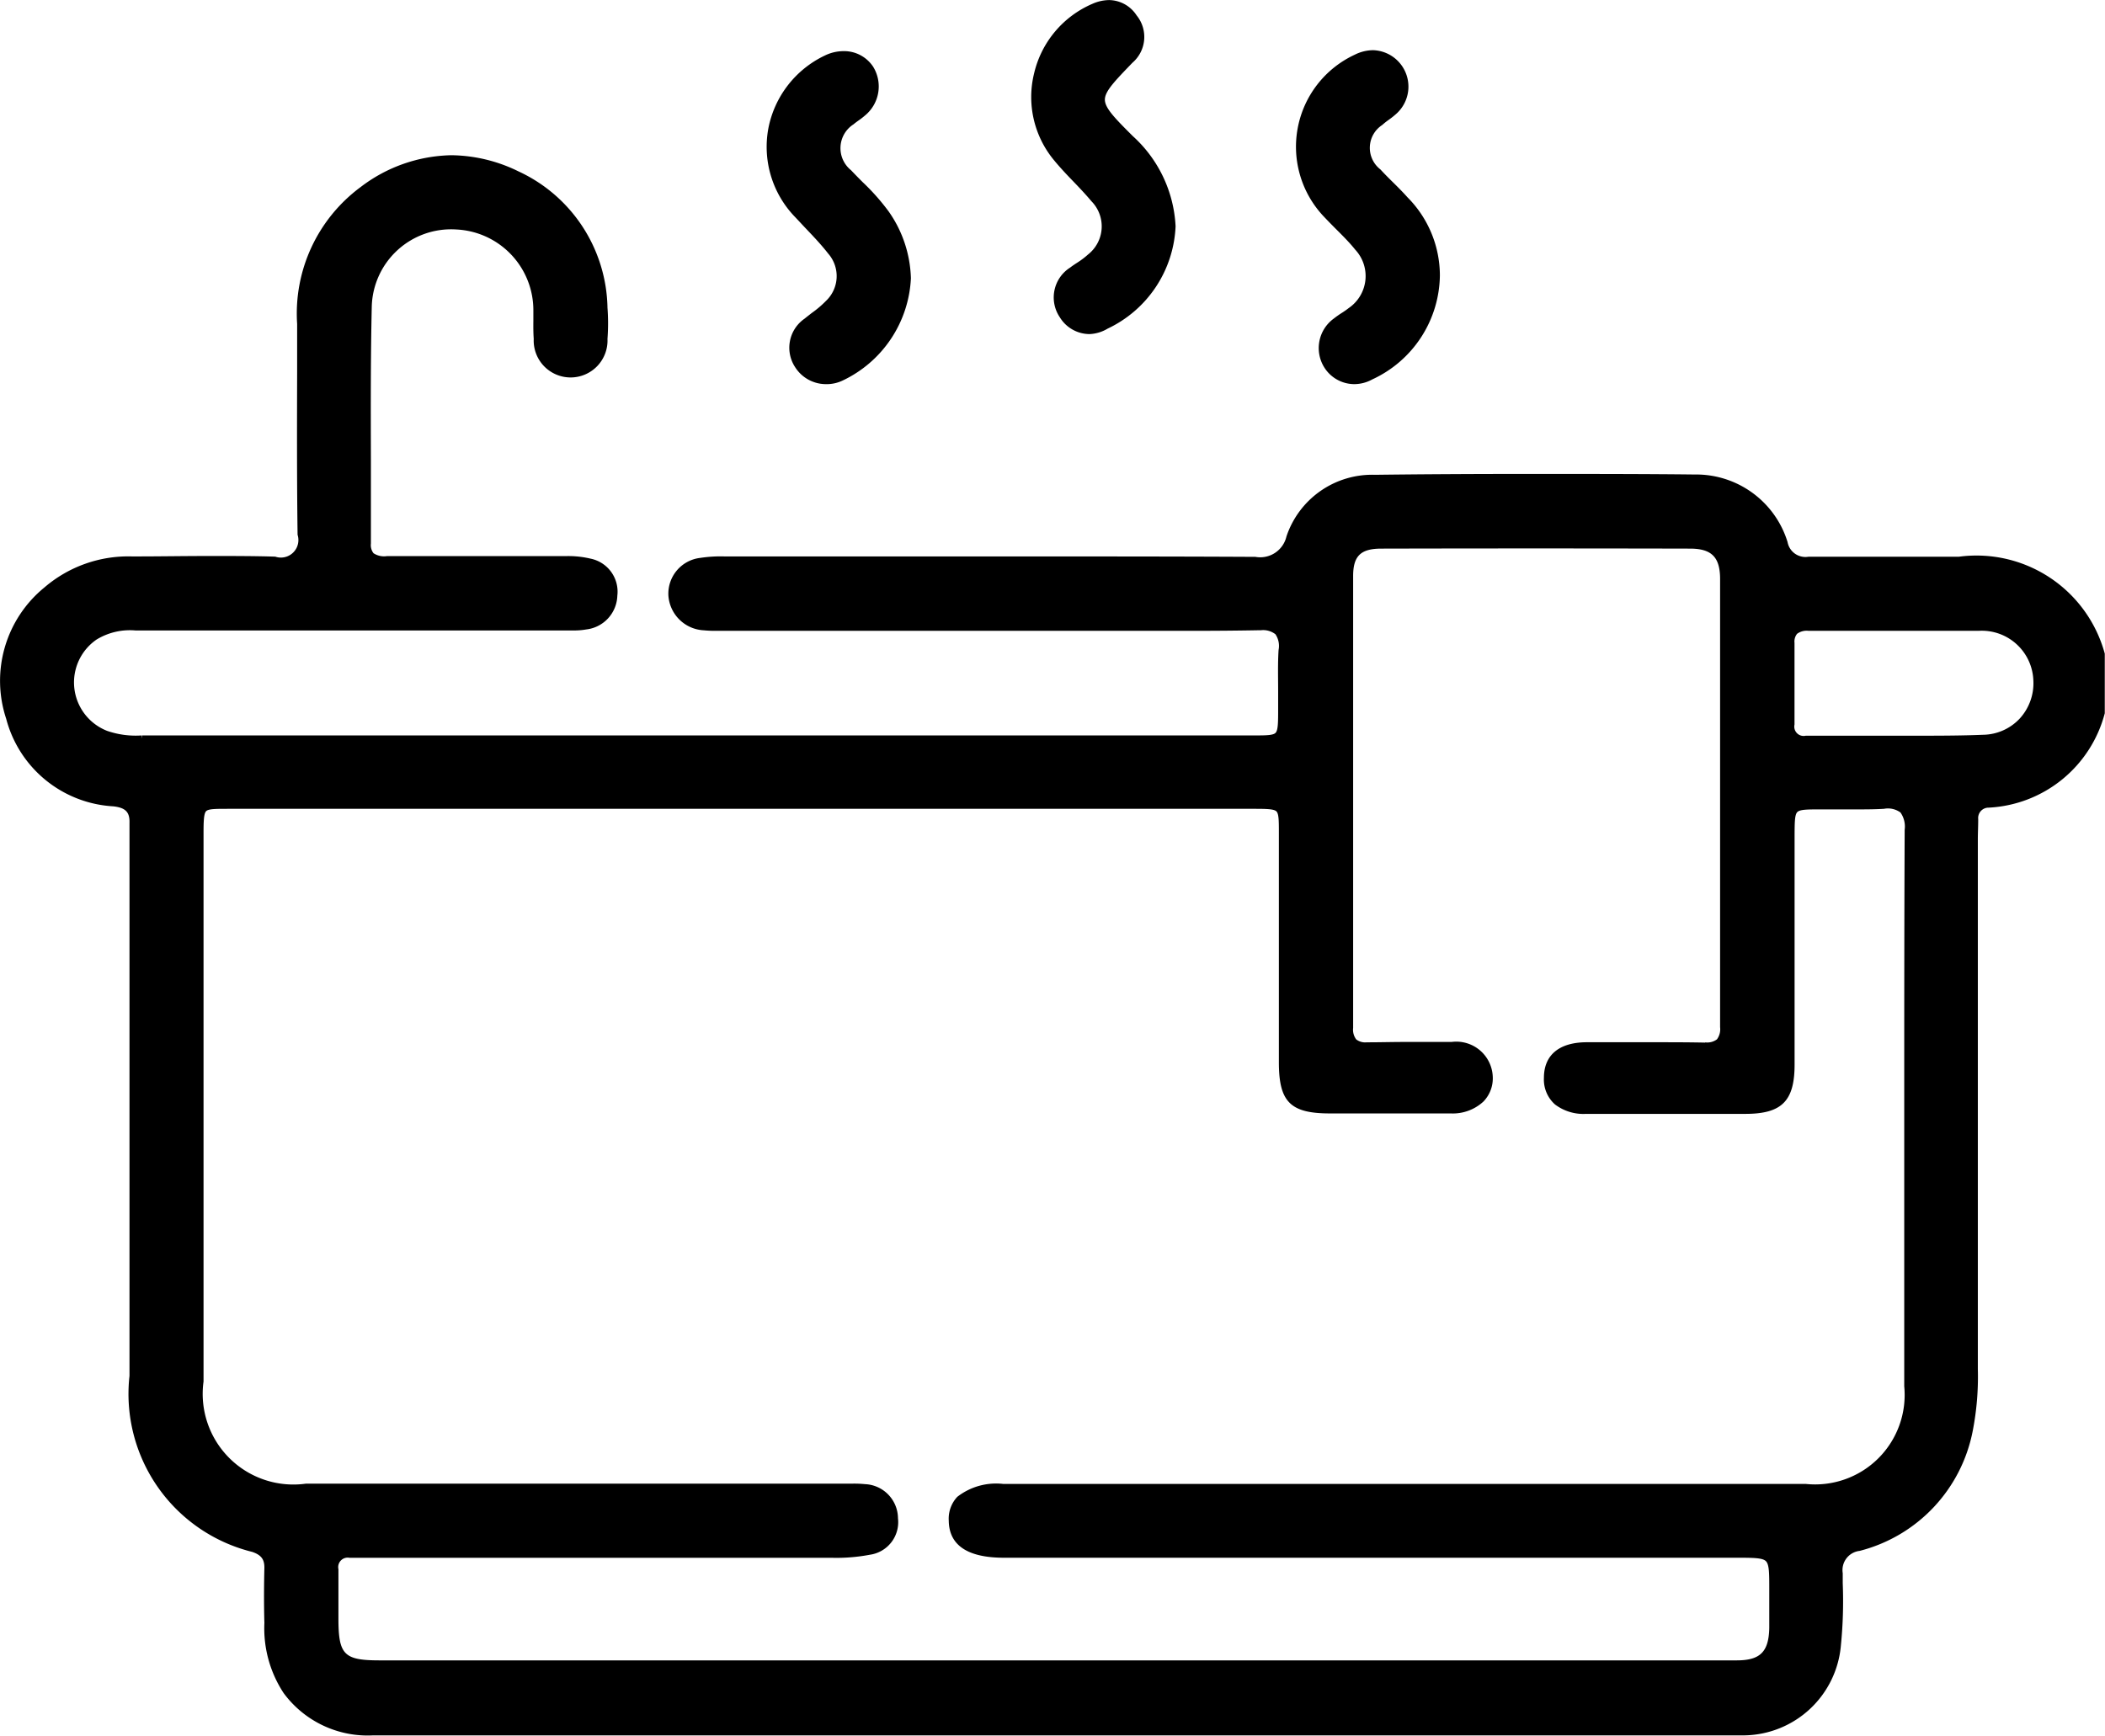
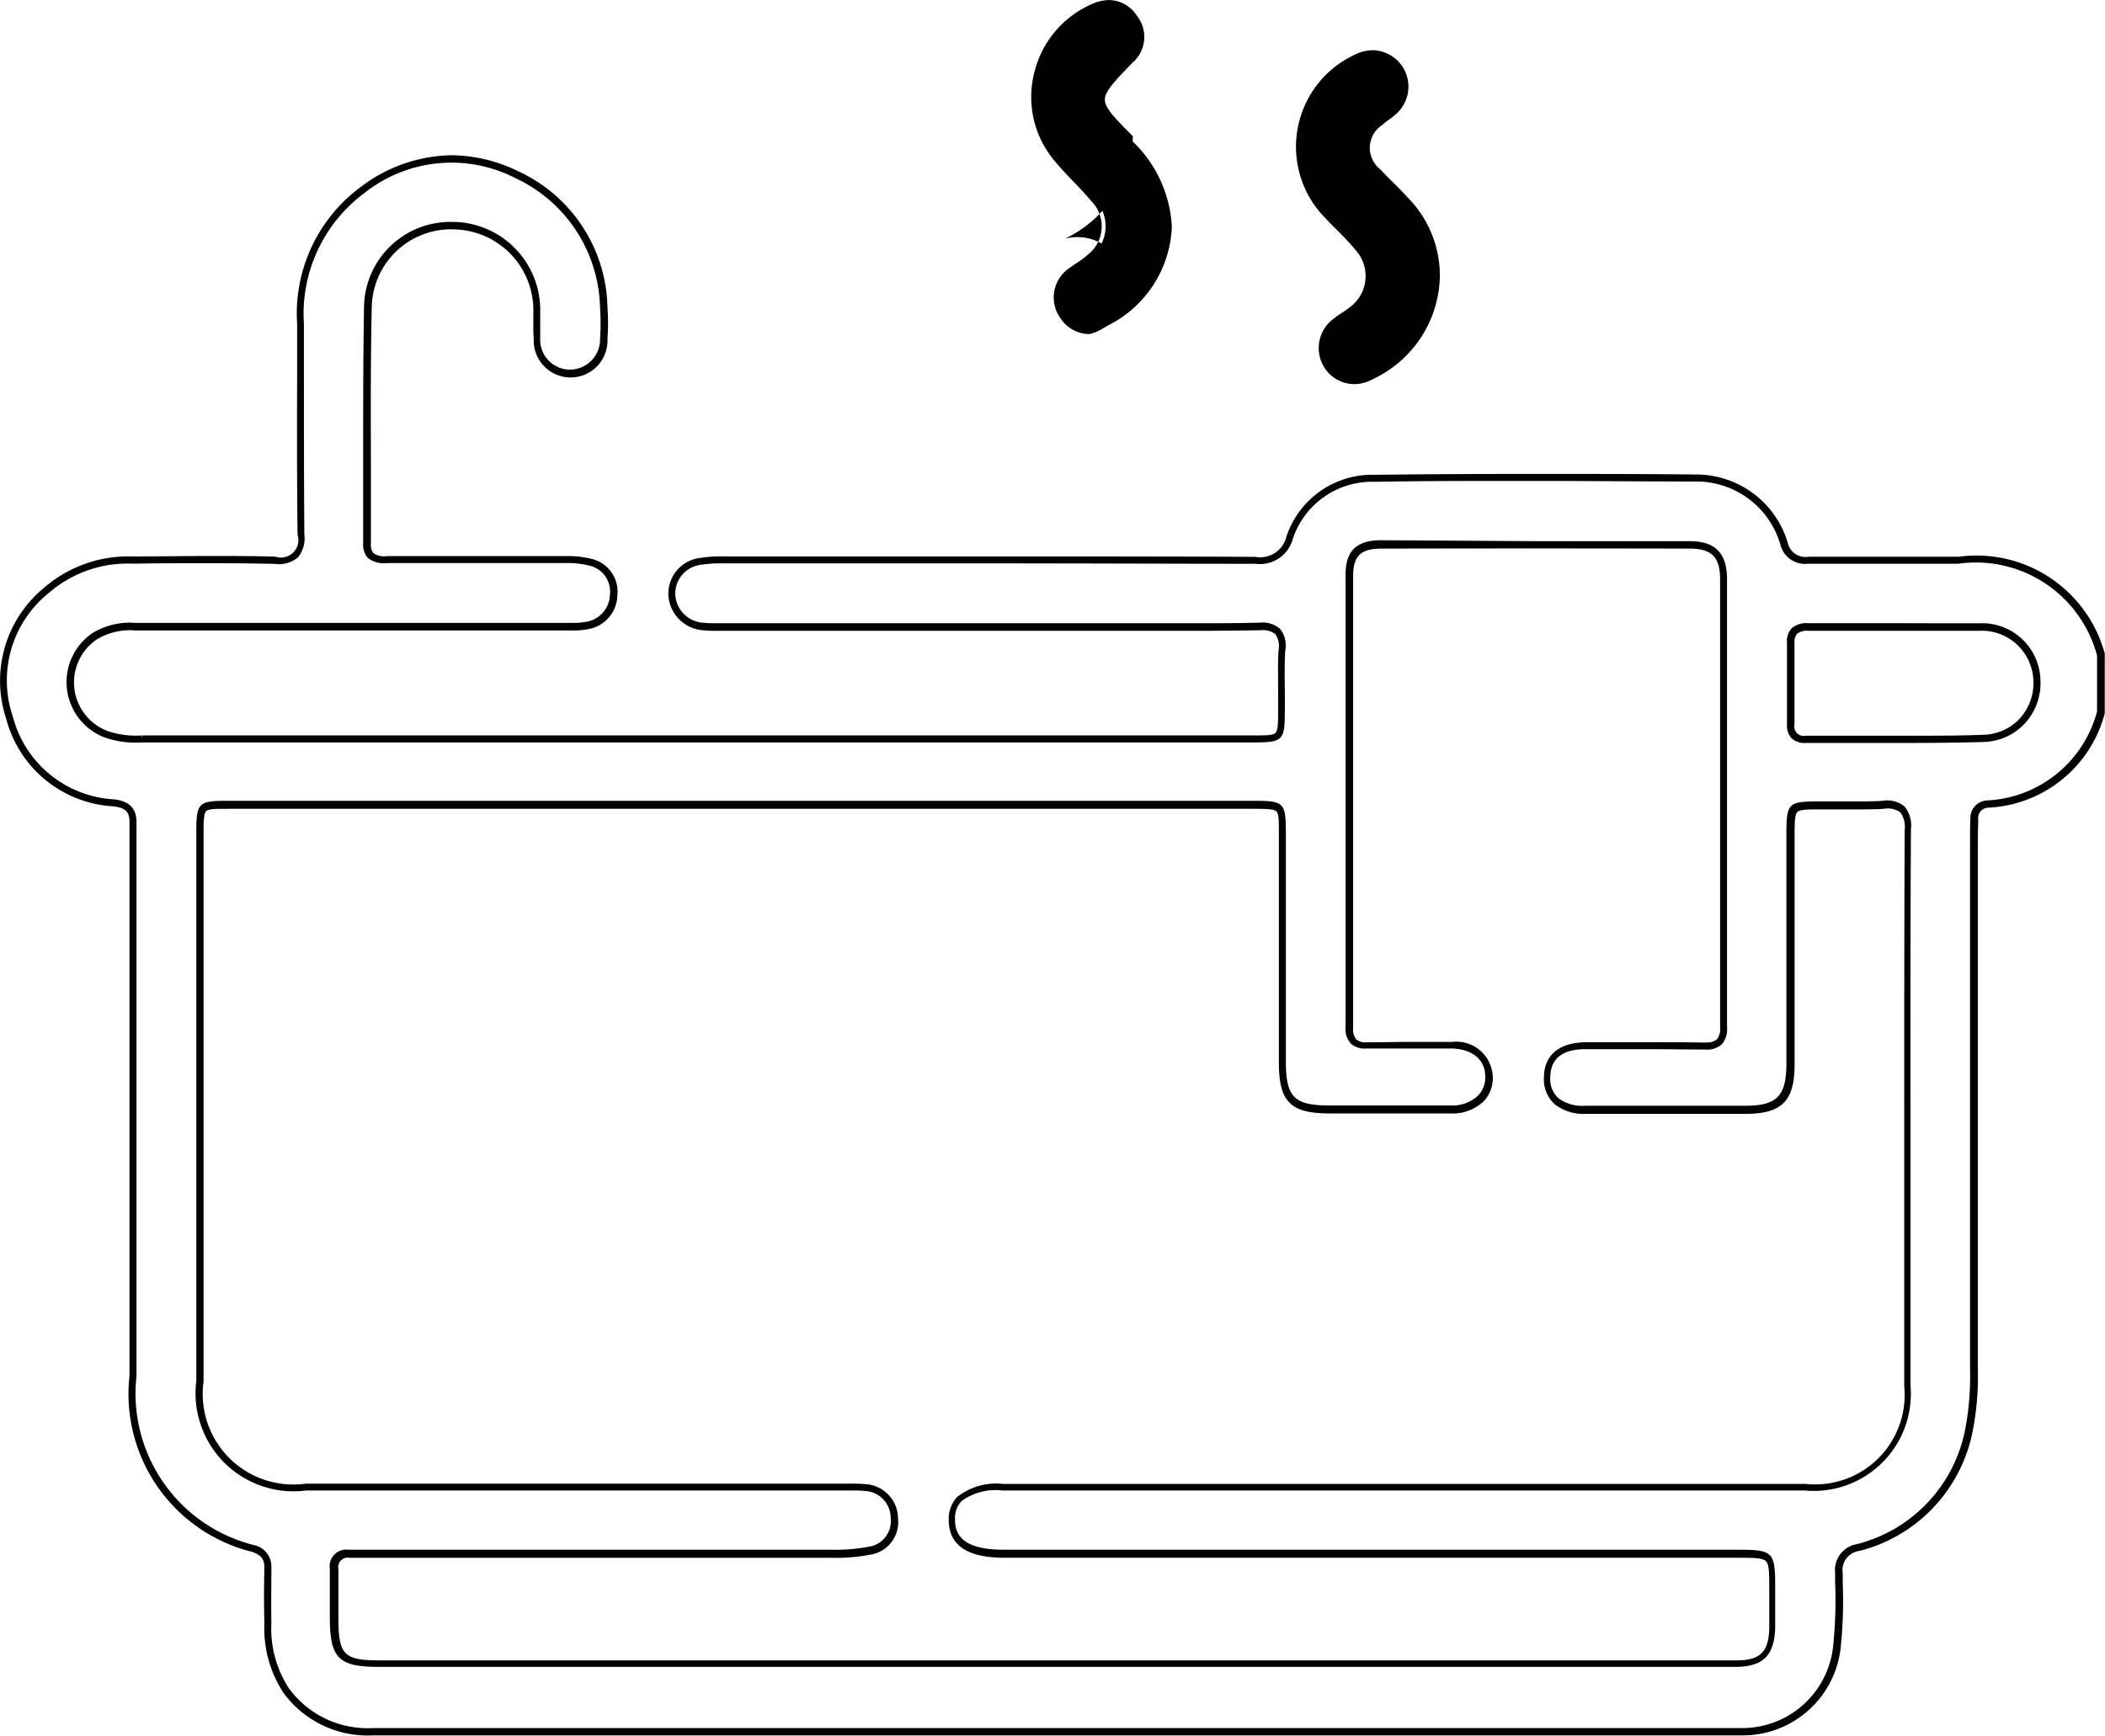
<svg xmlns="http://www.w3.org/2000/svg" width="28.854" height="23.794" viewBox="0 0 28.854 23.794">
  <g transform="translate(-270.044 -653.081)">
-     <path d="M298.848,689.1a1.7,1.7,0,0,1-1.548,1.261.192.192,0,0,0-.19.2c0,.093-.005.187-.005.28q0,3.633,0,7.265a3.833,3.833,0,0,1-.068.836,2.069,2.069,0,0,1-1.516,1.608.313.313,0,0,0-.267.355,7.221,7.221,0,0,1-.023.98,1.3,1.3,0,0,1-1.268,1.192c-.056,0-.112,0-.168,0q-9.313,0-18.626,0a1.383,1.383,0,0,1-1.192-.561,1.559,1.559,0,0,1-.253-.931c-.007-.252-.006-.5,0-.757a.249.249,0,0,0-.2-.263,2.183,2.183,0,0,1-1.65-2.367c-.005-2.431,0-4.862,0-7.293,0-.093,0-.187,0-.28.006-.186-.081-.261-.266-.281a1.56,1.56,0,0,1-1.425-1.166,1.6,1.6,0,0,1,.509-1.752,1.709,1.709,0,0,1,1.163-.414c.654-.006,1.309-.012,1.963,0,.265.006.361-.076.357-.349-.013-.963-.006-1.926,0-2.889a2.123,2.123,0,0,1,.847-1.835,1.96,1.96,0,0,1,2.116-.214,2.05,2.05,0,0,1,1.194,1.829,2.823,2.823,0,0,1,0,.42.456.456,0,1,1-.911,0c-.01-.13,0-.262-.005-.393a1.156,1.156,0,0,0-1.1-1.154,1.138,1.138,0,0,0-1.212,1.1c-.025,1.084-.006,2.169-.011,3.254,0,.2.118.221.273.221q1.22,0,2.44,0a1.265,1.265,0,0,1,.333.033.415.415,0,0,1,.332.457.431.431,0,0,1-.386.418,1.633,1.633,0,0,1-.308.012q-2.931,0-5.863,0a.929.929,0,0,0-.563.134.763.763,0,0,0,.156,1.339,1.254,1.254,0,0,0,.5.066h15.231c.392,0,.392,0,.393-.4,0-.271-.013-.543,0-.813.015-.243-.066-.329-.317-.324-.72.014-1.44,0-2.16,0H279.98a2.662,2.662,0,0,1-.28-.006.46.46,0,0,1-.442-.428.446.446,0,0,1,.4-.466,2.073,2.073,0,0,1,.363-.02c2.412,0,4.825,0,7.237,0a.418.418,0,0,0,.472-.313,1.192,1.192,0,0,1,1.168-.812c1.458-.018,2.917-.012,4.376,0a1.255,1.255,0,0,1,1.228.893.3.3,0,0,0,.347.234c.682-.008,1.365,0,2.048,0a1.77,1.77,0,0,1,1.954,1.3Zm-14.372,13.062H289.5q2.174,0,4.348,0c.353,0,.488-.139.5-.493,0-.178,0-.355,0-.533,0-.481,0-.481-.492-.481q-5.021,0-10.042,0c-.477,0-.7-.154-.708-.459s.215-.453.7-.453q5.5,0,11,0a1.276,1.276,0,0,0,1.4-1.389c0-.823,0-1.646,0-2.469,0-1.72,0-3.441.005-5.161,0-.26-.081-.352-.337-.337-.289.016-.579,0-.869,0-.4,0-.4,0-.4.408,0,1.047,0,2.094,0,3.142,0,.474-.156.623-.621.624-.729,0-1.459,0-2.188,0-.344,0-.528-.162-.527-.443s.184-.435.532-.438c.542,0,1.085-.007,1.627,0,.191,0,.265-.06.264-.258-.005-2.048,0-4.1-.005-6.143,0-.327-.139-.467-.459-.468q-2.118-.005-4.236,0c-.307,0-.435.122-.436.422,0,2.066,0,4.133-.005,6.2,0,.18.068.25.249.247.383-.008.767-.005,1.15,0,.315,0,.51.173.515.432s-.2.446-.527.448c-.552,0-1.1,0-1.655,0-.513,0-.649-.135-.649-.646q0-1.571,0-3.142c0-.385,0-.386-.393-.386H273.168c-.388,0-.389,0-.389.388q0,3.759,0,7.517a1.291,1.291,0,0,0,1.456,1.447h7.349a2.932,2.932,0,0,1,.308.005.421.421,0,0,1,.409.422.4.4,0,0,1-.346.444,2.418,2.418,0,0,1-.5.041q-3.184,0-6.367,0l-.252,0a.178.178,0,0,0-.2.207c0,.224,0,.449,0,.673,0,.526.1.626.617.626Zm11.54-14.224c-.392,0-.784,0-1.176,0-.153,0-.253.036-.252.215,0,.373,0,.747,0,1.12,0,.138.062.2.2.2.812,0,1.624.013,2.435-.01a.763.763,0,1,0-.066-1.525C296.781,687.936,296.4,687.941,296.016,687.941Z" transform="translate(0 -26.263)" />
    <path d="M276.23,681.472a2.128,2.128,0,0,1,.918.22,2.1,2.1,0,0,1,1.223,1.87,2.877,2.877,0,0,1,0,.428.506.506,0,1,1-1.011,0c-.006-.083-.006-.167-.005-.248,0-.049,0-.1,0-.147a1.108,1.108,0,0,0-1.055-1.105,1.088,1.088,0,0,0-1.16,1.054c-.016.7-.014,1.406-.012,2.092,0,.381,0,.774,0,1.161a.18.18,0,0,0,.036.131.262.262,0,0,0,.182.04c.824,0,1.632,0,2.445,0a1.315,1.315,0,0,1,.346.034.462.462,0,0,1,.369.508.481.481,0,0,1-.426.463.949.949,0,0,1-.178.014l-.138,0h-.236q-2.814,0-5.627,0a.877.877,0,0,0-.534.125.713.713,0,0,0,.147,1.252,1.2,1.2,0,0,0,.471.062l.006.05v-.05h15.231c.17,0,.273,0,.307-.036s.035-.143.035-.319c0-.083,0-.167,0-.251,0-.185-.006-.377.006-.566a.287.287,0,0,0-.043-.215.274.274,0,0,0-.2-.055H287.3c-.273.005-.57.008-.935.008-.408,0-.817,0-1.225,0h-5.288a1.529,1.529,0,0,1-.159-.007.512.512,0,0,1-.487-.475.494.494,0,0,1,.438-.518,1.844,1.844,0,0,1,.328-.02h3.438c1.512,0,2.733,0,3.843.006h0a.369.369,0,0,0,.425-.28,1.239,1.239,0,0,1,1.215-.845c.645-.008,1.331-.012,2.1-.012.8,0,1.6,0,2.279.008a1.311,1.311,0,0,1,1.275.927.249.249,0,0,0,.288.2h.011c.269,0,.563,0,.926,0h1.123a1.822,1.822,0,0,1,2,1.329l0,.009v.8l0,.008a1.735,1.735,0,0,1-1.592,1.294.142.142,0,0,0-.143.156c0,.1-.005.19-.005.278V692.7c0,1.774,0,3.608,0,5.413a3.881,3.881,0,0,1-.07.847,2.111,2.111,0,0,1-1.55,1.645.265.265,0,0,0-.232.306q0,.068,0,.137a6.124,6.124,0,0,1-.025.851,1.349,1.349,0,0,1-1.316,1.235c-.038,0-.077,0-.116,0h-7.5q-5.592,0-11.183,0a1.431,1.431,0,0,1-1.232-.581,1.616,1.616,0,0,1-.263-.96c-.008-.276-.005-.551,0-.759,0-.114-.043-.172-.166-.215a2.231,2.231,0,0,1-1.683-2.414c0-1.717,0-3.463,0-5.151q0-1.071,0-2.142c0-.033,0-.065,0-.1,0-.06,0-.122,0-.184.005-.151-.053-.211-.222-.23a1.612,1.612,0,0,1-1.468-1.2,1.651,1.651,0,0,1,.523-1.8,1.763,1.763,0,0,1,1.2-.426h.065c.325,0,.661-.006.992-.006s.635,0,.908.009a.24.24,0,0,0,.306-.3c-.01-.751-.008-1.515-.006-2.254q0-.318,0-.636a2.156,2.156,0,0,1,.868-1.875A2.109,2.109,0,0,1,276.23,681.472Zm1.633,2.939a.413.413,0,0,0,.406-.428,2.775,2.775,0,0,0,0-.413,2.006,2.006,0,0,0-1.166-1.787,1.917,1.917,0,0,0-2.066.209,2.062,2.062,0,0,0-.827,1.794q0,.318,0,.636c0,.738,0,1.5.006,2.252a.411.411,0,0,1-.088.311.407.407,0,0,1-.32.089c-.273-.006-.569-.009-.906-.009s-.666,0-.991.006h-.065a1.644,1.644,0,0,0-1.131.4,1.538,1.538,0,0,0-.494,1.7,1.519,1.519,0,0,0,1.383,1.131c.219.024.318.13.311.333,0,.059,0,.12,0,.179,0,.033,0,.066,0,.1q0,1.071,0,2.142c0,1.688,0,3.434,0,5.151a2.143,2.143,0,0,0,1.616,2.32.3.3,0,0,1,.233.311c0,.208-.005.481,0,.755a1.493,1.493,0,0,0,.243.9,1.337,1.337,0,0,0,1.151.541q5.594,0,11.184,0h7.5c.037,0,.074,0,.111,0a1.253,1.253,0,0,0,1.221-1.148,6.054,6.054,0,0,0,.025-.837q0-.068,0-.137a.361.361,0,0,1,.3-.4,2.016,2.016,0,0,0,1.482-1.571,3.8,3.8,0,0,0,.067-.825c0-1.8,0-3.639,0-5.412v-1.853c0-.089,0-.185.005-.283a.24.24,0,0,1,.236-.251,1.641,1.641,0,0,0,1.5-1.22v-.767a1.719,1.719,0,0,0-1.9-1.258h-1.123c-.362,0-.656,0-.924,0h-.012a.348.348,0,0,1-.383-.268,1.2,1.2,0,0,0-1.181-.859c-.679,0-1.48-.008-2.278-.008-.767,0-1.452,0-2.1.012a1.144,1.144,0,0,0-1.122.779.467.467,0,0,1-.514.345h-.005c-1.11,0-2.331-.006-3.843-.006h-3.438a1.764,1.764,0,0,0-.311.019.4.4,0,0,0-.355.414.41.41,0,0,0,.4.382,1.433,1.433,0,0,0,.148.006h5.288l1.225,0c.364,0,.661,0,.933-.008h.021a.359.359,0,0,1,.277.087.367.367,0,0,1,.07.29c-.012.185-.009.374-.006.558,0,.084,0,.168,0,.252,0,.434-.021.455-.443.455H271.983a1.28,1.28,0,0,1-.51-.07.813.813,0,0,1-.166-1.426.972.972,0,0,1,.587-.143c1.884,0,3.756,0,5.632,0h.235l.139,0a.859.859,0,0,0,.159-.012.386.386,0,0,0,.345-.372.365.365,0,0,0-.3-.405,1.213,1.213,0,0,0-.319-.031q-1.22,0-2.44,0a.349.349,0,0,1-.258-.07.271.271,0,0,1-.065-.2c0-.387,0-.78,0-1.16,0-.686,0-1.4.012-2.094a1.183,1.183,0,0,1,1.225-1.152h.038a1.208,1.208,0,0,1,1.152,1.2c0,.05,0,.1,0,.15,0,.079,0,.161,0,.24A.41.41,0,0,0,277.863,684.411Zm13.264,2.352,2.081,0c.347,0,.508.165.509.518q0,1.367,0,2.734c0,1.117,0,2.272,0,3.409a.318.318,0,0,1-.072.237.308.308,0,0,1-.23.071h-.013c-.232,0-.48-.005-.758-.005s-.579,0-.868,0c-.319,0-.481.133-.482.388a.356.356,0,0,0,.116.288.551.551,0,0,0,.361.1c.729,0,1.458,0,2.188,0,.441,0,.57-.13.572-.574,0-.7,0-1.4,0-2.086q0-.528,0-1.055c0-.436.021-.457.453-.458h.024l.256,0,.255,0c.128,0,.234,0,.332-.008a.371.371,0,0,1,.3.079.412.412,0,0,1,.087.308c-.008,1.3-.007,2.615-.006,3.89q0,.635,0,1.27,0,.376,0,.752c0,.563,0,1.144,0,1.717a1.331,1.331,0,0,1-1.451,1.439h-11a.783.783,0,0,0-.558.147.338.338,0,0,0-.088.255c0,.176.073.409.658.41h10.042c.522,0,.542.02.542.531,0,.053,0,.107,0,.16,0,.123,0,.249,0,.374-.008.384-.166.541-.545.541l-2.2,0h-16.4c-.547,0-.666-.12-.667-.676,0-.084,0-.169,0-.253,0-.138,0-.28,0-.42a.227.227,0,0,1,.253-.257l.253,0H277.5l3.955,0a2.373,2.373,0,0,0,.491-.04.353.353,0,0,0,.307-.391.371.371,0,0,0-.364-.375,1.385,1.385,0,0,0-.148-.006h-7.5a1.343,1.343,0,0,1-1.506-1.5q0-3.145,0-6.289v-1.228c0-.414.025-.438.439-.438h14.053c.418,0,.442.024.443.436q0,.662,0,1.323,0,.909,0,1.818c0,.484.113.6.6.6h.276c.459,0,.919,0,1.378,0a.521.521,0,0,0,.379-.134.359.359,0,0,0,.1-.264c0-.232-.182-.379-.466-.383-.239,0-.435,0-.619,0s-.363,0-.53,0h-.014a.286.286,0,0,1-.215-.069.3.3,0,0,1-.071-.228q0-1.464,0-2.928,0-1.635,0-3.271c0-.325.15-.471.486-.472Zm2.293,6.871a.221.221,0,0,0,.159-.042.232.232,0,0,0,.043-.166c0-1.136,0-2.292,0-3.409q0-1.367,0-2.734c0-.3-.115-.417-.409-.418q-2.118-.005-4.235,0c-.281,0-.385.1-.386.372q0,1.635,0,3.27,0,1.464,0,2.929a.22.22,0,0,0,.042.157.2.2,0,0,0,.144.04h.012c.167,0,.341-.005.532-.005s.381,0,.62,0a.5.5,0,0,1,.564.481.457.457,0,0,1-.127.335.617.617,0,0,1-.45.164c-.46,0-.919,0-1.379,0h-.276c-.542,0-.7-.157-.7-.7q0-.909,0-1.819,0-.662,0-1.323c0-.167,0-.268-.035-.3s-.138-.034-.308-.034H273.168c-.168,0-.27,0-.3.034s-.034.136-.034.3v1.228q0,3.145,0,6.289a1.243,1.243,0,0,0,1.406,1.4h7.5a1.471,1.471,0,0,1,.159.007.472.472,0,0,1,.454.468.451.451,0,0,1-.386.5,2.461,2.461,0,0,1-.512.042l-3.955,0h-2.412l-.252,0a.13.13,0,0,0-.153.156c0,.141,0,.283,0,.422,0,.084,0,.168,0,.252,0,.5.075.576.567.576h16.4l2.2,0c.322,0,.439-.117.446-.444,0-.124,0-.25,0-.372q0-.08,0-.16c0-.219,0-.34-.047-.385s-.171-.046-.4-.046H283.806c-.5,0-.753-.171-.757-.508a.438.438,0,0,1,.117-.327.867.867,0,0,1,.629-.177h11a1.227,1.227,0,0,0,1.351-1.339c0-.572,0-1.154,0-1.716q0-.376,0-.752,0-.635,0-1.27c0-1.275,0-2.594.006-3.891a.333.333,0,0,0-.058-.237.292.292,0,0,0-.225-.05c-.1.006-.207.008-.337.008l-.256,0-.255,0h-.024c-.175,0-.281,0-.317.037s-.036.144-.037.321q0,.528,0,1.055c0,.684,0,1.391,0,2.087,0,.5-.178.673-.671.674-.729,0-1.459,0-2.188,0a.645.645,0,0,1-.425-.129.457.457,0,0,1-.152-.365c0-.312.208-.485.581-.488.289,0,.579,0,.868,0s.527,0,.76.005Zm3.3-5.745c.171,0,.312,0,.444,0a.8.8,0,0,1,.849.775.816.816,0,0,1-.216.6.8.8,0,0,1-.567.252c-.311.009-.641.013-1.071.013l-1.14,0h-.226a.256.256,0,0,1-.191-.064.253.253,0,0,1-.063-.189v-.189c0-.3,0-.62,0-.93a.261.261,0,0,1,.064-.2.314.314,0,0,1,.229-.07h.01c.28,0,.561,0,.841,0h.357Zm-.562,1.541c.429,0,.759,0,1.069-.013a.7.7,0,0,0,.5-.22.717.717,0,0,0,.189-.525.707.707,0,0,0-.751-.68c-.131,0-.271,0-.442,0l-.683,0h-.69q-.254,0-.508,0h-.008a.22.22,0,0,0-.157.041.169.169,0,0,0-.035.124c0,.31,0,.626,0,.931v.189a.128.128,0,0,0,.153.153c.27,0,.532,0,.8,0Z" transform="translate(0 -26.263)" />
    <path d="M460.583,656.191a1.585,1.585,0,0,1-.9,1.364.447.447,0,0,1-.458-.766,3,3,0,0,0,.247-.183.542.542,0,0,0,.05-.8c-.162-.193-.349-.365-.509-.558a1.333,1.333,0,0,1,.51-2.069.414.414,0,0,1,.545.143.42.42,0,0,1-.052.584c-.527.546-.532.547,0,1.086A1.743,1.743,0,0,1,460.583,656.191Z" transform="translate(-174.476 0)" />
-     <path d="M459.456,657.661a.48.48,0,0,1-.409-.231.485.485,0,0,1,.142-.681c.032-.025.066-.047.1-.069a1.113,1.113,0,0,0,.145-.11.491.491,0,0,0,.046-.731c-.078-.093-.164-.184-.248-.271s-.179-.187-.262-.288a1.356,1.356,0,0,1-.275-1.194,1.38,1.38,0,0,1,.8-.953.578.578,0,0,1,.227-.051.457.457,0,0,1,.378.21.467.467,0,0,1-.057.649l0,0c-.244.253-.379.392-.378.507s.137.254.384.5a1.785,1.785,0,0,1,.585,1.233v.005a1.628,1.628,0,0,1-.931,1.4A.526.526,0,0,1,459.456,657.661Zm.268-4.48a.479.479,0,0,0-.187.043,1.281,1.281,0,0,0-.746.885,1.257,1.257,0,0,0,.254,1.107c.081.1.17.192.257.282s.172.18.252.276a.589.589,0,0,1-.053.868,1.2,1.2,0,0,1-.158.12c-.031.021-.064.043-.093.066a.387.387,0,0,0-.119.548.382.382,0,0,0,.325.184.427.427,0,0,0,.2-.051,1.533,1.533,0,0,0,.878-1.32,1.692,1.692,0,0,0-.556-1.163c-.55-.556-.551-.588-.007-1.151l0,0a.373.373,0,0,0,.048-.52A.362.362,0,0,0,459.724,653.181Z" transform="translate(-174.476 0)" />
+     <path d="M459.456,657.661a.48.48,0,0,1-.409-.231.485.485,0,0,1,.142-.681c.032-.025.066-.047.1-.069a1.113,1.113,0,0,0,.145-.11.491.491,0,0,0,.046-.731c-.078-.093-.164-.184-.248-.271s-.179-.187-.262-.288a1.356,1.356,0,0,1-.275-1.194,1.38,1.38,0,0,1,.8-.953.578.578,0,0,1,.227-.051.457.457,0,0,1,.378.21.467.467,0,0,1-.057.649l0,0c-.244.253-.379.392-.378.507s.137.254.384.5v.005a1.628,1.628,0,0,1-.931,1.4A.526.526,0,0,1,459.456,657.661Zm.268-4.48a.479.479,0,0,0-.187.043,1.281,1.281,0,0,0-.746.885,1.257,1.257,0,0,0,.254,1.107c.081.1.17.192.257.282s.172.18.252.276a.589.589,0,0,1-.053.868,1.2,1.2,0,0,1-.158.12c-.031.021-.064.043-.093.066a.387.387,0,0,0-.119.548.382.382,0,0,0,.325.184.427.427,0,0,0,.2-.051,1.533,1.533,0,0,0,.878-1.32,1.692,1.692,0,0,0-.556-1.163c-.55-.556-.551-.588-.007-1.151l0,0a.373.373,0,0,0,.048-.52A.362.362,0,0,0,459.724,653.181Z" transform="translate(-174.476 0)" />
    <path d="M509,665.4a1.54,1.54,0,0,1-.9,1.38.438.438,0,0,1-.589-.155.453.453,0,0,1,.122-.6c.065-.053.141-.093.206-.146a.579.579,0,0,0,.094-.866c-.129-.159-.284-.3-.424-.448a1.341,1.341,0,0,1,.4-2.148.442.442,0,0,1,.591.144.435.435,0,0,1-.1.6c-.056.049-.122.088-.177.138a.423.423,0,0,0-.027.68c.121.13.252.25.371.382A1.474,1.474,0,0,1,509,665.4Z" transform="translate(-219.274 -8.54)" />
    <path d="M507.882,666.887a.487.487,0,0,1-.414-.233.5.5,0,0,1,.133-.666,1.277,1.277,0,0,1,.106-.075,1.194,1.194,0,0,0,.1-.07.531.531,0,0,0,.087-.8c-.08-.1-.171-.19-.26-.279-.054-.054-.109-.11-.162-.166a1.391,1.391,0,0,1,.416-2.227.568.568,0,0,1,.251-.062.5.5,0,0,1,.3.888c-.028.025-.058.047-.087.068a1,1,0,0,0-.088.07.374.374,0,0,0-.024.609c.055.06.114.119.172.176s.136.135.2.207a1.521,1.521,0,0,1,.443,1.072,1.591,1.591,0,0,1-.926,1.423A.514.514,0,0,1,507.882,666.887Zm.257-4.474a.47.47,0,0,0-.207.051,1.291,1.291,0,0,0-.386,2.069c.052.056.106.111.159.164.09.091.184.185.266.286a.631.631,0,0,1-.1.936,1.282,1.282,0,0,1-.108.076c-.035.023-.068.045-.1.069a.4.4,0,0,0-.111.535.388.388,0,0,0,.329.187.415.415,0,0,0,.194-.05,1.5,1.5,0,0,0,.873-1.338,1.426,1.426,0,0,0-.417-1c-.063-.07-.131-.137-.2-.2s-.118-.117-.174-.179a.471.471,0,0,1,.03-.75,1.089,1.089,0,0,1,.1-.077c.029-.021.055-.04.08-.062a.4.4,0,0,0-.23-.713Z" transform="translate(-219.274 -8.54)" />
-     <path d="M412.2,665.461a1.6,1.6,0,0,1-.909,1.356.441.441,0,0,1-.588-.16.435.435,0,0,1,.121-.6,2.766,2.766,0,0,0,.3-.249.517.517,0,0,0,.033-.714c-.143-.183-.312-.347-.47-.518a1.337,1.337,0,0,1,.407-2.127.457.457,0,0,1,.6.135.467.467,0,0,1-.1.6c-.049.043-.106.077-.156.119a.437.437,0,0,0-.038.7,5.261,5.261,0,0,1,.509.558A1.61,1.61,0,0,1,412.2,665.461Z" transform="translate(-129.717 -8.573)" />
-     <path d="M411.075,666.92a.5.5,0,0,1-.417-.236.484.484,0,0,1,.131-.661c.033-.027.067-.053.1-.079a1.394,1.394,0,0,0,.194-.165.468.468,0,0,0,.03-.649c-.1-.129-.217-.25-.329-.368-.046-.049-.093-.1-.138-.147a1.383,1.383,0,0,1-.353-1.2,1.4,1.4,0,0,1,.775-1,.587.587,0,0,1,.255-.06.477.477,0,0,1,.406.213.515.515,0,0,1-.112.67,1.016,1.016,0,0,1-.085.066c-.025.018-.049.035-.071.054a.388.388,0,0,0-.034.63c.052.055.106.11.159.163a3.028,3.028,0,0,1,.355.4,1.668,1.668,0,0,1,.306.914v.006a1.637,1.637,0,0,1-.936,1.4A.508.508,0,0,1,411.075,666.92Zm.249-4.472a.486.486,0,0,0-.211.05,1.3,1.3,0,0,0-.72.931,1.284,1.284,0,0,0,.328,1.117c.045.049.091.1.137.145.114.119.232.243.336.376a.568.568,0,0,1-.035.778,1.489,1.489,0,0,1-.208.178c-.033.025-.066.05-.1.076a.384.384,0,0,0-.111.53.4.4,0,0,0,.333.19.409.409,0,0,0,.19-.048,1.542,1.542,0,0,0,.882-1.313,1.57,1.57,0,0,0-.288-.858,2.948,2.948,0,0,0-.344-.387c-.053-.053-.109-.109-.161-.165a.486.486,0,0,1,.043-.774c.025-.022.052-.041.078-.059a.937.937,0,0,0,.077-.059.416.416,0,0,0,.095-.54A.378.378,0,0,0,411.324,662.448Z" transform="translate(-129.717 -8.573)" />
  </g>
</svg>